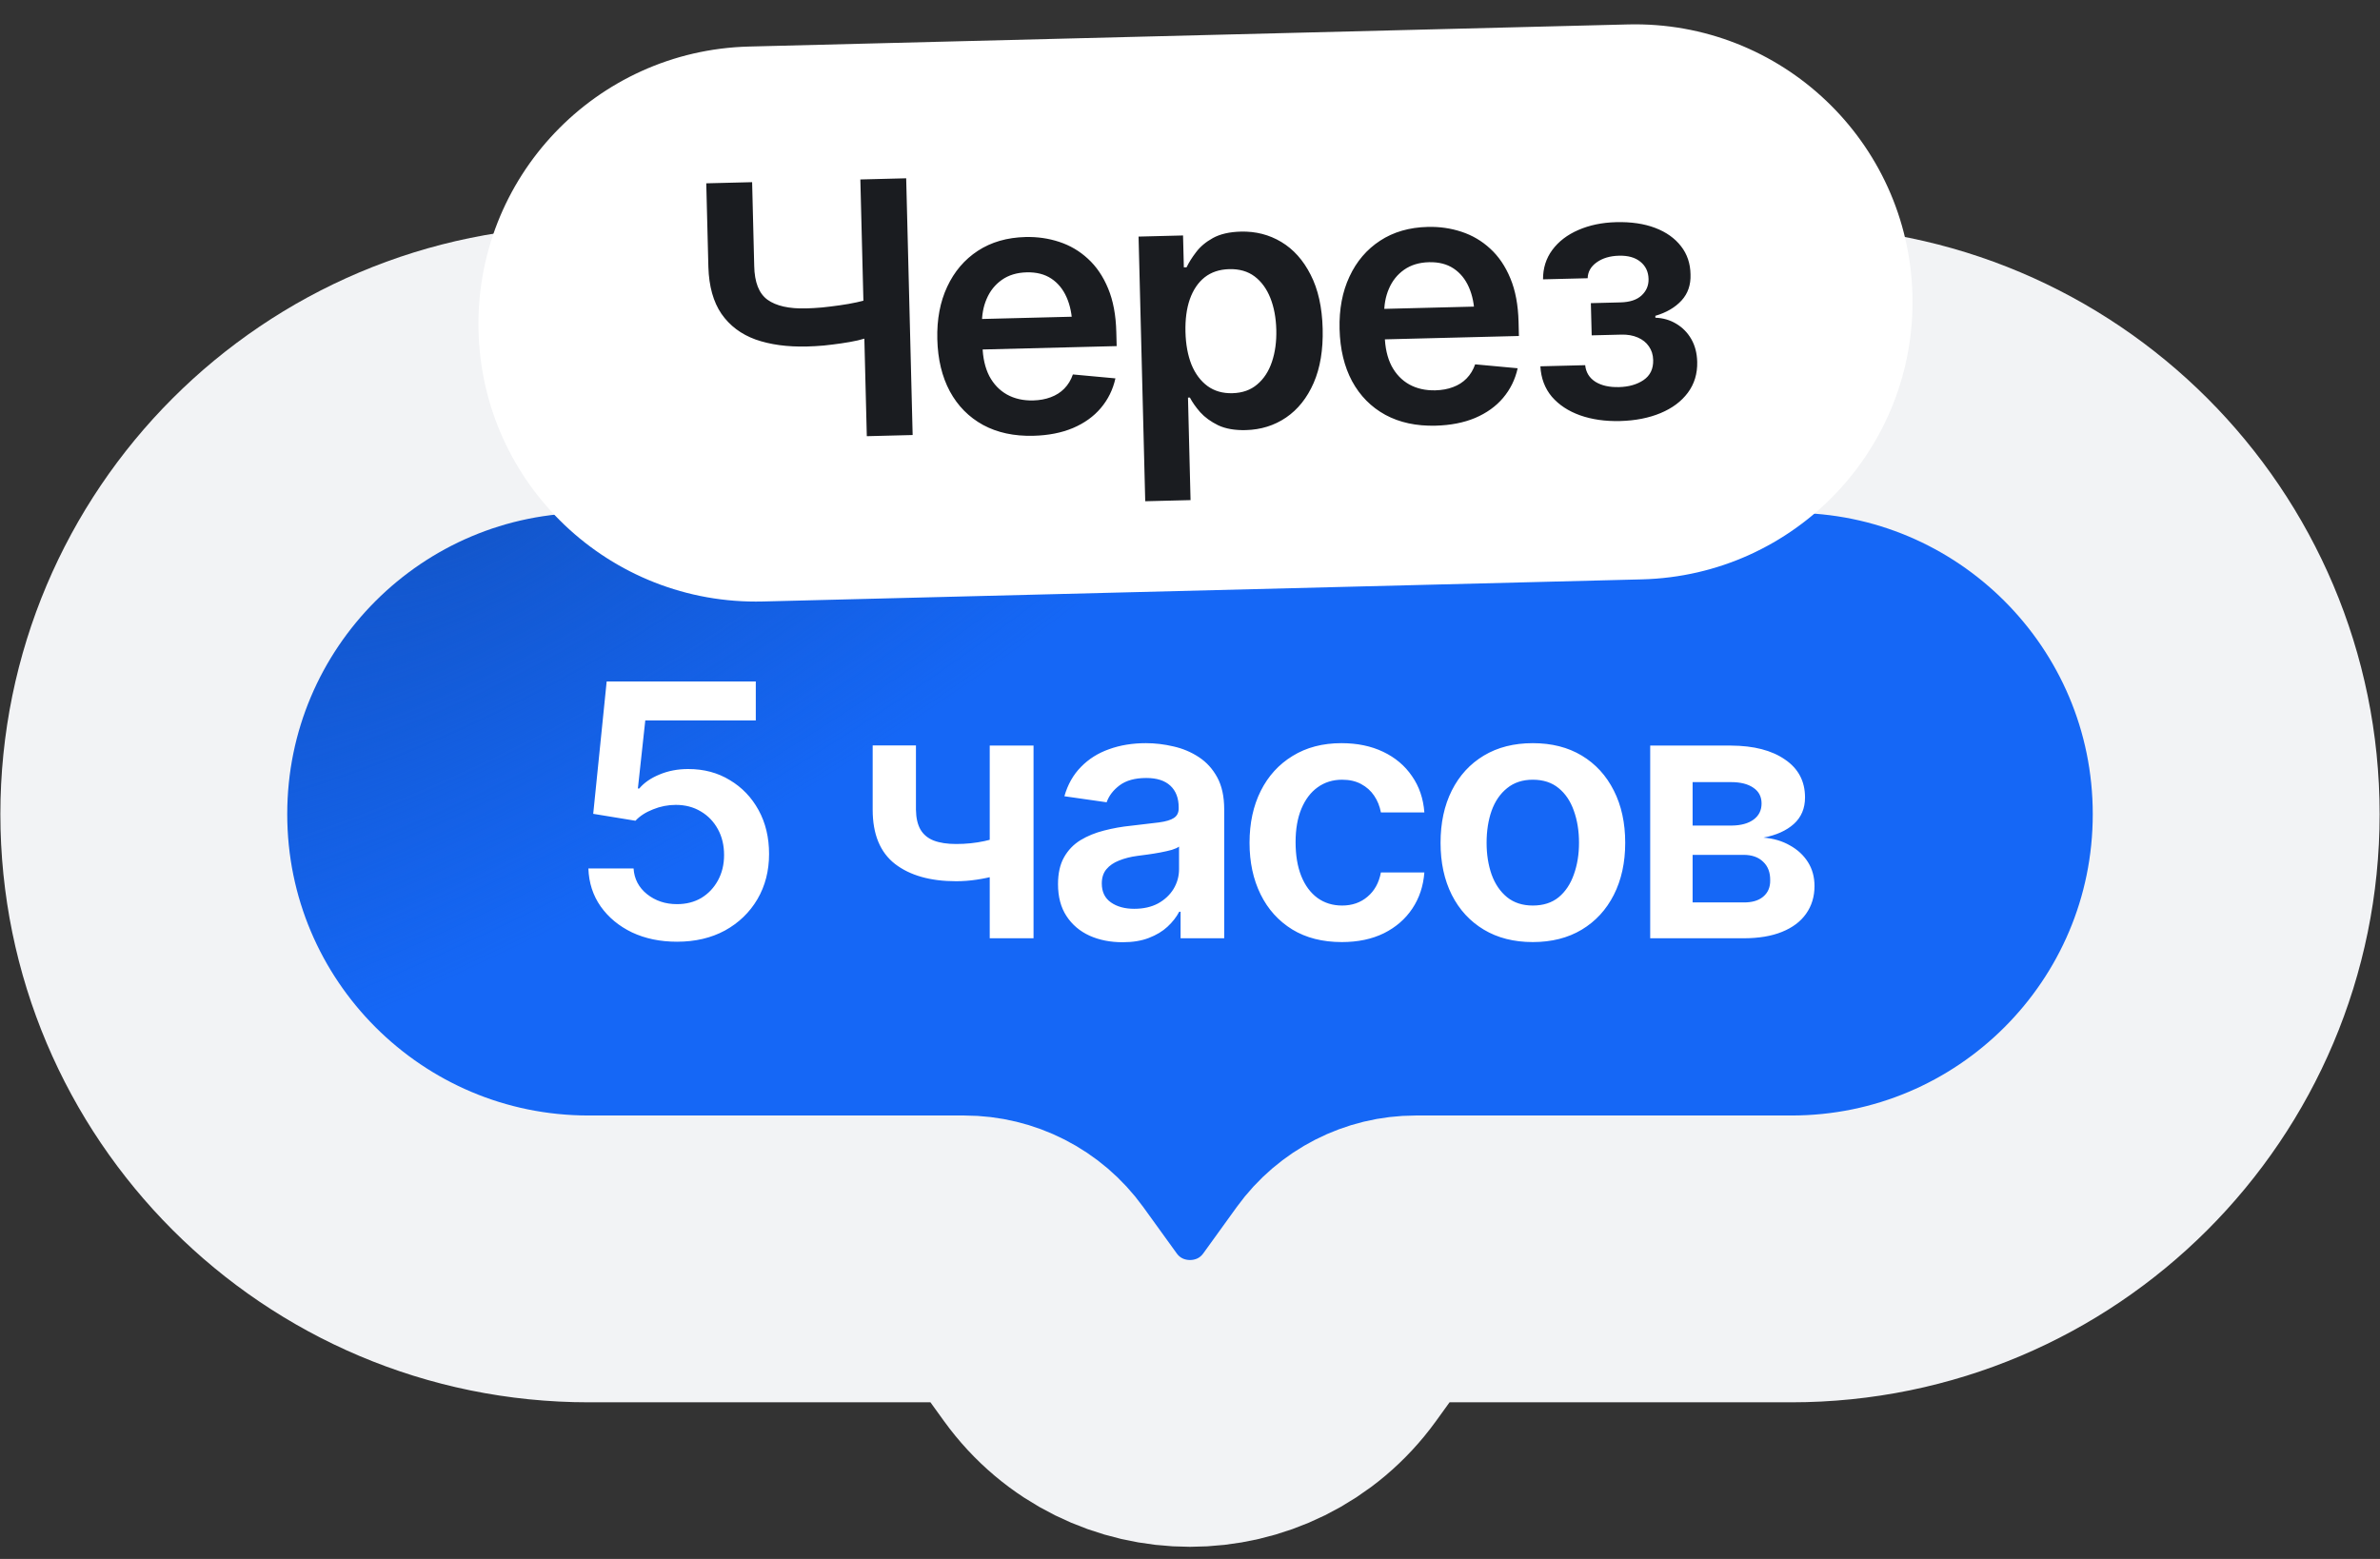
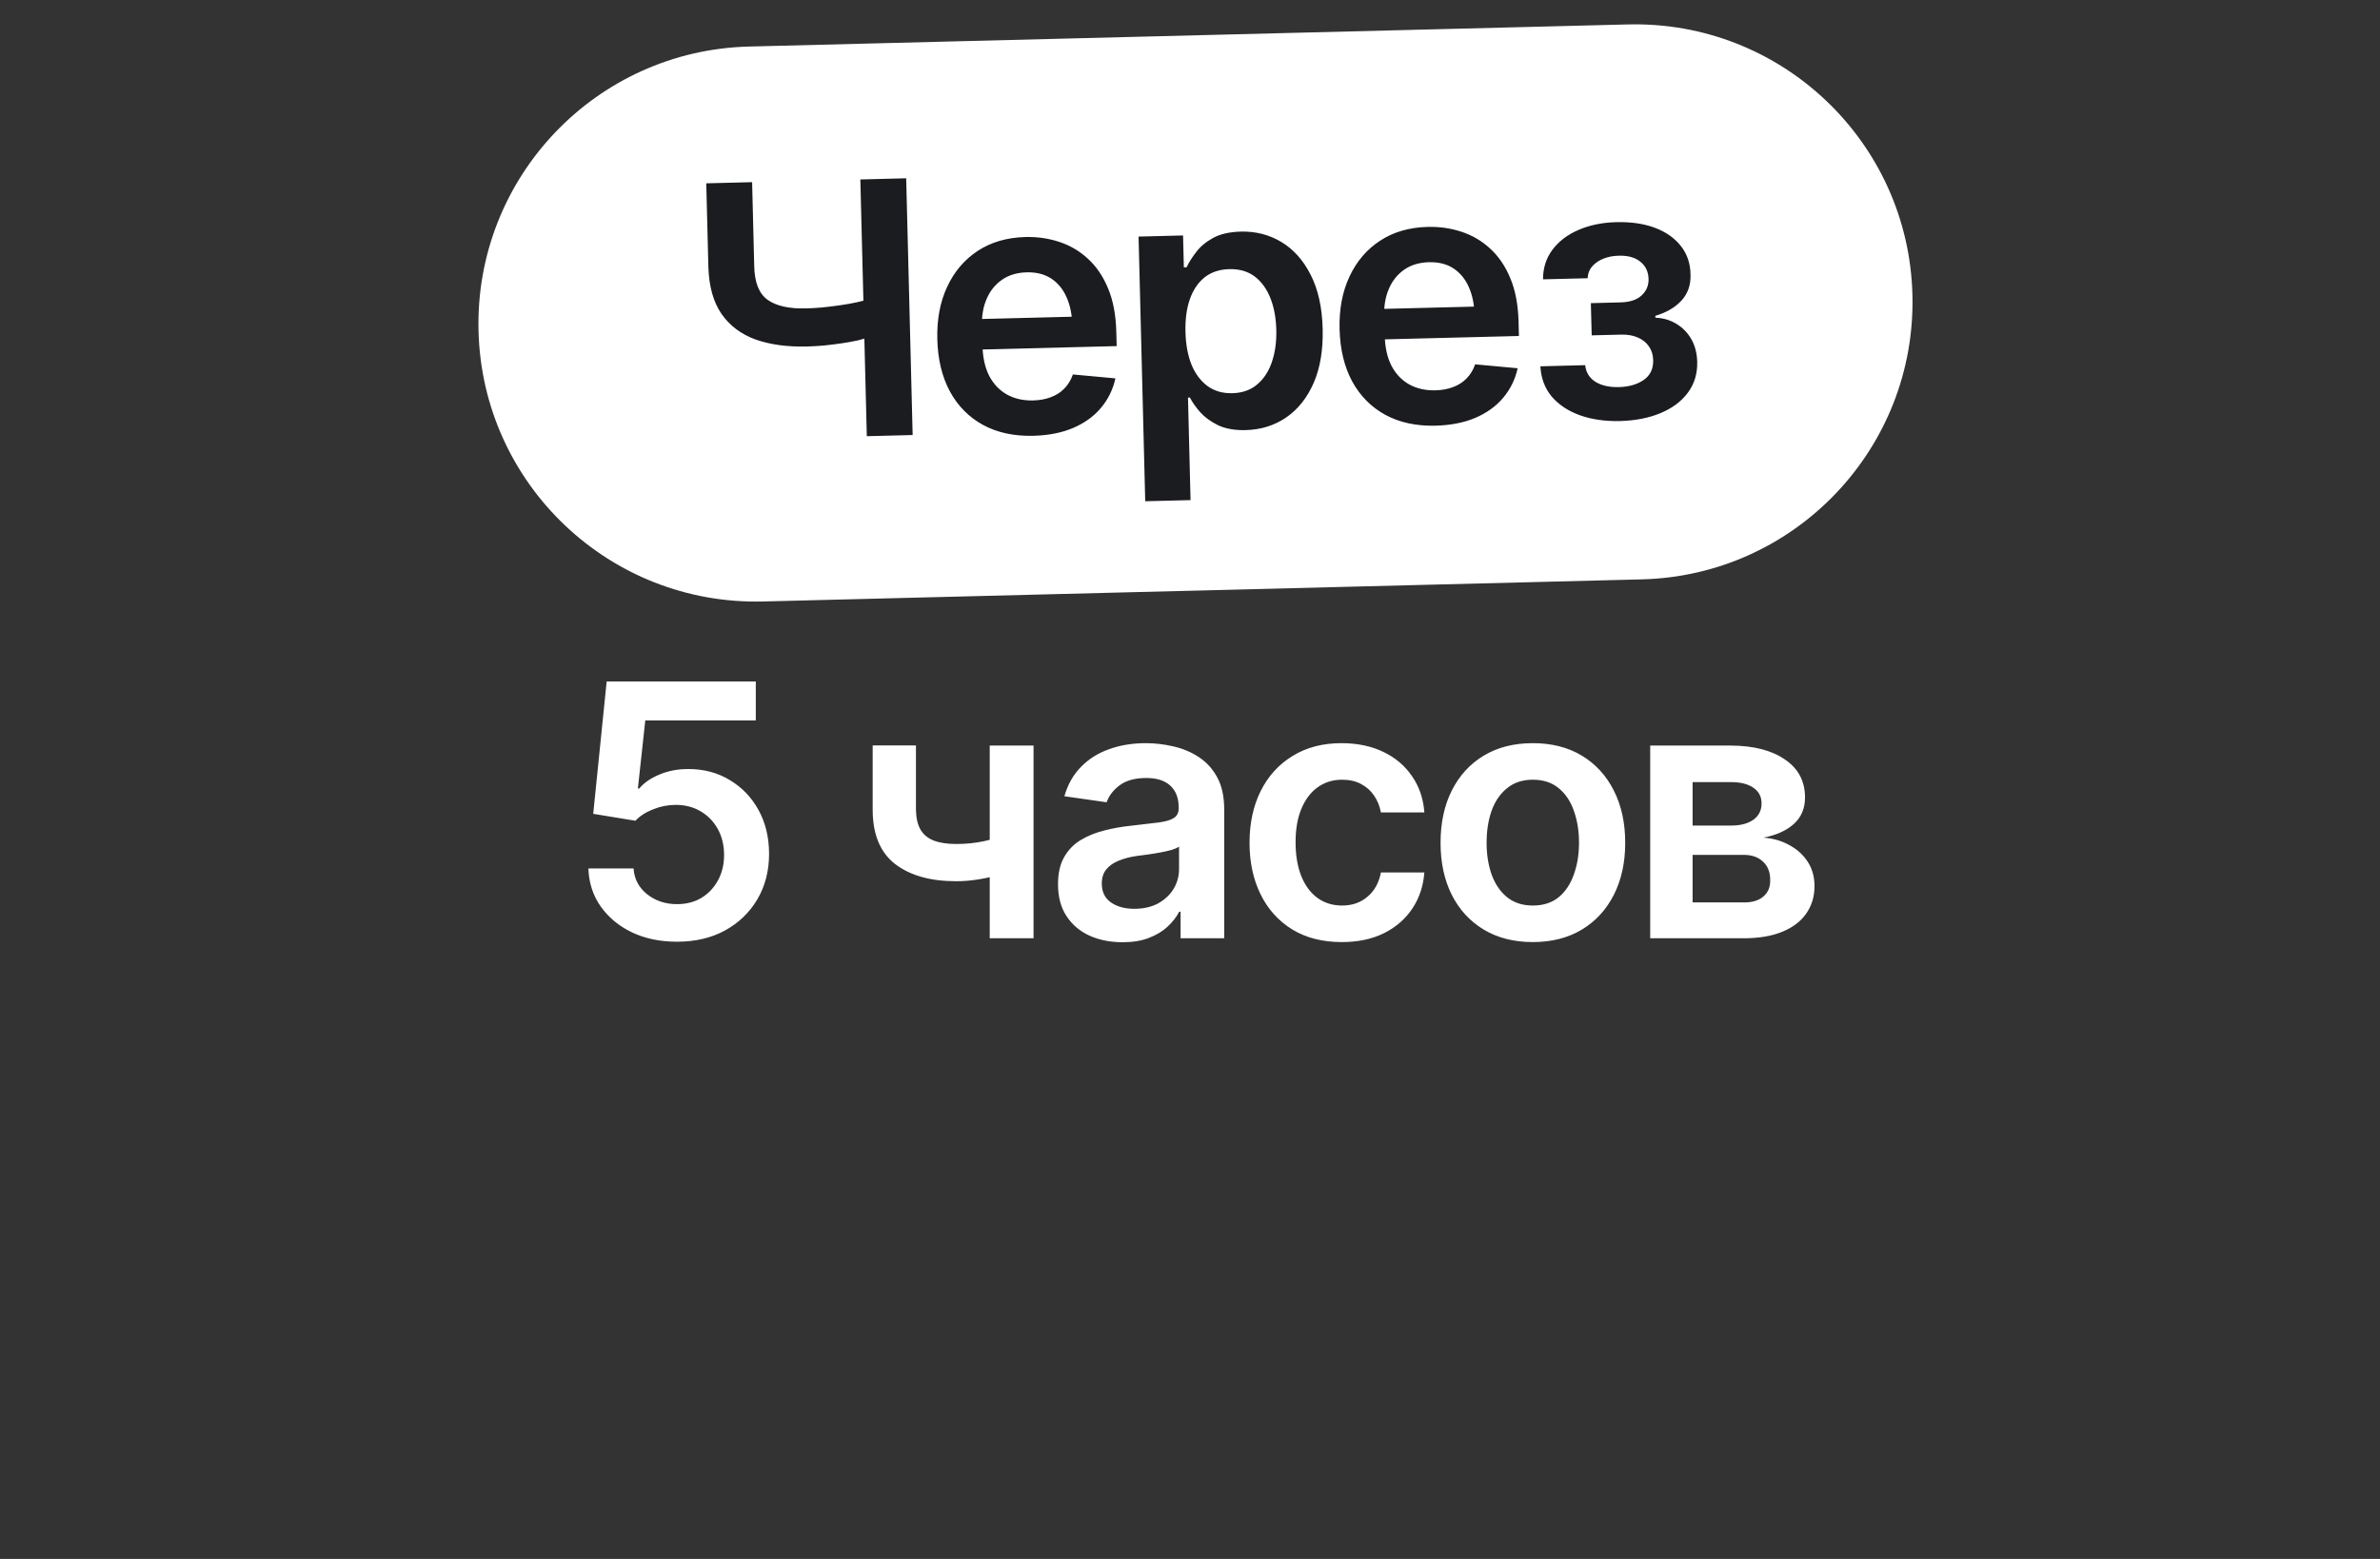
<svg xmlns="http://www.w3.org/2000/svg" width="116" height="76" viewBox="0 0 116 76" fill="none">
  <rect x="0" y="0" width="116" height="76" fill="#333333" stroke="none" />
-   <path d="M87.309 18.009H28.691C16.716 18.009 7.009 27.716 7.009 39.691C7.009 51.666 16.716 61.373 28.691 61.373H36H47C48.209 61.373 49.344 61.954 50.051 62.934L51.676 65.184C54.789 69.496 61.211 69.496 64.324 65.184L65.948 62.934C66.656 61.954 67.791 61.373 69 61.373H80H87.309C99.284 61.373 108.991 51.666 108.991 39.691C108.991 27.716 99.284 18.009 87.309 18.009Z" fill="#1356CB" />
-   <path d="M87.309 18.009H28.691C16.716 18.009 7.009 27.716 7.009 39.691C7.009 51.666 16.716 61.373 28.691 61.373H36H47C48.209 61.373 49.344 61.954 50.051 62.934L51.676 65.184C54.789 69.496 61.211 69.496 64.324 65.184L65.948 62.934C66.656 61.954 67.791 61.373 69 61.373H80H87.309C99.284 61.373 108.991 51.666 108.991 39.691C108.991 27.716 99.284 18.009 87.309 18.009Z" fill="#1567F6" />
-   <path d="M87.309 18.009H28.691C16.716 18.009 7.009 27.716 7.009 39.691C7.009 51.666 16.716 61.373 28.691 61.373H36H47C48.209 61.373 49.344 61.954 50.051 62.934L51.676 65.184C54.789 69.496 61.211 69.496 64.324 65.184L65.948 62.934C66.656 61.954 67.791 61.373 69 61.373H80H87.309C99.284 61.373 108.991 51.666 108.991 39.691C108.991 27.716 99.284 18.009 87.309 18.009Z" fill="url(#paint0_radial_413_1654)" />
-   <path d="M87.309 18.009H28.691C16.716 18.009 7.009 27.716 7.009 39.691C7.009 51.666 16.716 61.373 28.691 61.373H36H47C48.209 61.373 49.344 61.954 50.051 62.934L51.676 65.184C54.789 69.496 61.211 69.496 64.324 65.184L65.948 62.934C66.656 61.954 67.791 61.373 69 61.373H80H87.309C99.284 61.373 108.991 51.666 108.991 39.691C108.991 27.716 99.284 18.009 87.309 18.009Z" stroke="#F2F3F5" stroke-width="13.982" />
  <path d="M32.997 45.91C32.179 45.91 31.448 45.759 30.804 45.456C30.165 45.148 29.656 44.725 29.275 44.188C28.899 43.65 28.701 43.034 28.678 42.339H30.88C30.913 42.849 31.132 43.266 31.535 43.591C31.944 43.916 32.431 44.078 32.997 44.078C33.445 44.078 33.84 43.978 34.182 43.776C34.523 43.569 34.792 43.286 34.989 42.927C35.19 42.563 35.291 42.149 35.291 41.684C35.291 41.208 35.19 40.787 34.989 40.423C34.787 40.054 34.51 39.765 34.157 39.558C33.804 39.345 33.398 39.239 32.938 39.239C32.557 39.239 32.188 39.311 31.829 39.457C31.471 39.597 31.185 39.782 30.972 40.012L28.913 39.675L29.569 33.222H36.837V35.121H31.451L31.09 38.44H31.157C31.392 38.16 31.72 37.933 32.14 37.76C32.566 37.58 33.033 37.491 33.543 37.491C34.305 37.491 34.98 37.67 35.568 38.029C36.162 38.382 36.63 38.869 36.971 39.491C37.313 40.112 37.484 40.827 37.484 41.633C37.484 42.457 37.294 43.193 36.913 43.843C36.532 44.487 36.005 44.994 35.333 45.364C34.661 45.728 33.882 45.91 32.997 45.91ZM50.374 36.348V45.742H48.239V36.348H50.374ZM49.382 40.6V42.415C49.141 42.51 48.867 42.6 48.559 42.684C48.256 42.768 47.937 42.835 47.601 42.885C47.265 42.936 46.931 42.961 46.601 42.961C45.346 42.961 44.355 42.681 43.626 42.121C42.898 41.555 42.534 40.673 42.534 39.474V36.34H44.643V39.474C44.649 39.871 44.722 40.194 44.862 40.44C45.007 40.687 45.223 40.866 45.509 40.978C45.8 41.09 46.164 41.146 46.601 41.146C47.088 41.146 47.55 41.098 47.987 41.003C48.43 40.902 48.895 40.768 49.382 40.6ZM54.718 45.935C54.118 45.935 53.581 45.829 53.105 45.616C52.629 45.398 52.253 45.078 51.979 44.658C51.704 44.238 51.567 43.72 51.567 43.104C51.567 42.577 51.665 42.14 51.861 41.793C52.057 41.446 52.323 41.168 52.659 40.961C53.001 40.754 53.385 40.597 53.81 40.49C54.236 40.379 54.676 40.3 55.13 40.255C55.684 40.194 56.132 40.14 56.474 40.096C56.816 40.051 57.062 39.978 57.214 39.877C57.37 39.776 57.449 39.62 57.449 39.407V39.365C57.449 38.911 57.314 38.558 57.045 38.306C56.777 38.054 56.384 37.928 55.869 37.928C55.326 37.928 54.894 38.045 54.575 38.281C54.261 38.516 54.048 38.793 53.937 39.112L51.878 38.818C52.04 38.247 52.309 37.771 52.684 37.39C53.06 37.003 53.516 36.715 54.054 36.525C54.597 36.328 55.197 36.23 55.852 36.23C56.3 36.23 56.749 36.284 57.197 36.39C57.645 36.491 58.057 36.664 58.432 36.911C58.807 37.157 59.107 37.488 59.331 37.903C59.555 38.317 59.667 38.835 59.667 39.457V45.742H57.541V44.448H57.474C57.34 44.706 57.149 44.95 56.903 45.179C56.662 45.403 56.359 45.585 55.995 45.725C55.637 45.865 55.211 45.935 54.718 45.935ZM55.281 44.305C55.729 44.305 56.116 44.218 56.441 44.045C56.765 43.866 57.017 43.63 57.197 43.339C57.376 43.042 57.466 42.72 57.466 42.373V41.272C57.393 41.328 57.275 41.381 57.113 41.432C56.95 41.476 56.765 41.519 56.558 41.558C56.351 41.597 56.146 41.63 55.945 41.658C55.749 41.687 55.578 41.709 55.432 41.726C55.102 41.77 54.805 41.846 54.541 41.953C54.284 42.053 54.079 42.194 53.928 42.373C53.777 42.552 53.701 42.785 53.701 43.07C53.701 43.479 53.85 43.787 54.147 43.994C54.443 44.202 54.822 44.305 55.281 44.305ZM65.398 45.927C64.462 45.927 63.658 45.723 62.986 45.314C62.314 44.899 61.798 44.328 61.44 43.599C61.081 42.871 60.902 42.034 60.902 41.087C60.902 40.129 61.084 39.286 61.448 38.558C61.813 37.83 62.331 37.261 63.003 36.852C63.675 36.438 64.468 36.23 65.381 36.23C66.148 36.23 66.826 36.37 67.414 36.651C68.002 36.931 68.47 37.325 68.818 37.835C69.171 38.34 69.372 38.93 69.423 39.608H67.305C67.249 39.306 67.14 39.034 66.977 38.793C66.815 38.552 66.602 38.362 66.339 38.222C66.081 38.082 65.773 38.012 65.415 38.012C64.961 38.012 64.563 38.135 64.221 38.382C63.885 38.622 63.622 38.97 63.431 39.423C63.241 39.877 63.146 40.42 63.146 41.053C63.146 41.692 63.238 42.244 63.423 42.709C63.608 43.168 63.871 43.524 64.213 43.776C64.555 44.022 64.955 44.146 65.415 44.146C65.902 44.146 66.314 44.003 66.65 43.717C66.991 43.431 67.21 43.036 67.305 42.532H69.423C69.372 43.199 69.176 43.787 68.834 44.297C68.493 44.807 68.031 45.207 67.448 45.498C66.865 45.784 66.182 45.927 65.398 45.927ZM74.708 45.927C73.789 45.927 72.994 45.725 72.322 45.322C71.649 44.919 71.128 44.353 70.759 43.625C70.394 42.897 70.212 42.051 70.212 41.087C70.212 40.118 70.394 39.269 70.759 38.541C71.128 37.807 71.649 37.239 72.322 36.835C72.994 36.432 73.789 36.23 74.708 36.23C75.626 36.23 76.422 36.432 77.094 36.835C77.766 37.239 78.287 37.807 78.657 38.541C79.027 39.269 79.212 40.118 79.212 41.087C79.212 42.051 79.027 42.897 78.657 43.625C78.287 44.353 77.766 44.919 77.094 45.322C76.422 45.725 75.626 45.927 74.708 45.927ZM74.708 44.146C75.218 44.146 75.638 44.011 75.968 43.742C76.299 43.468 76.545 43.098 76.708 42.633C76.876 42.168 76.96 41.653 76.96 41.087C76.96 40.51 76.876 39.989 76.708 39.524C76.545 39.059 76.299 38.692 75.968 38.423C75.638 38.149 75.218 38.012 74.708 38.012C74.209 38.012 73.792 38.149 73.456 38.423C73.12 38.692 72.868 39.059 72.7 39.524C72.537 39.989 72.456 40.51 72.456 41.087C72.456 41.653 72.537 42.168 72.7 42.633C72.868 43.098 73.12 43.468 73.456 43.742C73.792 44.011 74.209 44.146 74.708 44.146ZM80.43 45.742V36.348H84.371C85.48 36.354 86.357 36.581 87.001 37.029C87.651 37.471 87.976 38.087 87.976 38.877C87.976 39.409 87.794 39.841 87.429 40.171C87.065 40.496 86.572 40.717 85.951 40.835C86.438 40.874 86.867 41 87.236 41.213C87.612 41.42 87.906 41.692 88.118 42.028C88.331 42.364 88.438 42.754 88.438 43.196C88.438 43.712 88.3 44.163 88.026 44.549C87.757 44.93 87.365 45.224 86.85 45.431C86.34 45.639 85.715 45.742 84.976 45.742H80.43ZM82.497 43.994H84.976C85.385 44 85.704 43.908 85.934 43.717C86.169 43.521 86.284 43.255 86.278 42.919C86.284 42.532 86.169 42.23 85.934 42.011C85.704 41.787 85.385 41.675 84.976 41.675H82.497V43.994ZM82.497 40.247H84.413C84.861 40.241 85.214 40.143 85.472 39.953C85.729 39.762 85.858 39.502 85.858 39.171C85.858 38.841 85.727 38.586 85.463 38.407C85.2 38.222 84.836 38.129 84.371 38.129H82.497V40.247Z" fill="white" />
  <path d="M23.323 16.136C23.135 8.666 29.039 2.457 36.509 2.269L79.344 1.191C86.814 1.003 93.023 6.907 93.211 14.378V14.378C93.399 21.848 87.495 28.057 80.024 28.245L37.19 29.323C29.719 29.511 23.511 23.607 23.323 16.136V16.136Z" fill="white" />
  <path d="M34.423 8.937L36.658 8.881L36.76 12.964C36.775 13.759 36.99 14.308 37.407 14.612C37.829 14.915 38.455 15.056 39.284 15.035C39.525 15.029 39.785 15.014 40.064 14.99C40.349 14.961 40.637 14.925 40.927 14.884C41.218 14.844 41.494 14.795 41.756 14.738C42.018 14.681 42.252 14.619 42.457 14.552L42.503 16.391C42.298 16.464 42.067 16.531 41.811 16.594C41.554 16.651 41.284 16.7 40.999 16.74C40.715 16.781 40.43 16.816 40.145 16.846C39.865 16.87 39.594 16.885 39.33 16.892C38.373 16.916 37.538 16.802 36.825 16.551C36.118 16.294 35.565 15.877 35.163 15.299C34.768 14.72 34.555 13.96 34.526 13.02L34.423 8.937ZM41.933 8.749L44.167 8.692L44.482 21.208L42.248 21.265L41.933 8.749ZM50.367 21.245C49.426 21.269 48.609 21.093 47.916 20.718C47.223 20.338 46.682 19.791 46.295 19.078C45.912 18.365 45.709 17.518 45.684 16.538C45.66 15.569 45.821 14.716 46.166 13.979C46.512 13.237 47.01 12.652 47.66 12.227C48.311 11.802 49.084 11.578 49.98 11.555C50.557 11.541 51.105 11.619 51.625 11.791C52.151 11.963 52.617 12.237 53.024 12.613C53.437 12.989 53.766 13.474 54.011 14.068C54.255 14.656 54.388 15.361 54.408 16.184L54.426 16.873L46.731 17.067L46.694 15.58L53.288 15.414L52.266 15.877C52.252 15.345 52.16 14.885 51.987 14.497C51.815 14.103 51.566 13.799 51.242 13.583C50.917 13.367 50.516 13.265 50.04 13.277C49.564 13.289 49.161 13.411 48.831 13.643C48.5 13.876 48.253 14.185 48.089 14.57C47.925 14.949 47.849 15.371 47.86 15.836L47.886 16.869C47.901 17.441 48.011 17.928 48.217 18.332C48.429 18.73 48.717 19.031 49.081 19.235C49.45 19.439 49.876 19.534 50.357 19.522C50.671 19.514 50.955 19.462 51.211 19.366C51.471 19.27 51.692 19.13 51.872 18.946C52.058 18.757 52.198 18.526 52.292 18.255L54.365 18.446C54.244 18.993 54.007 19.475 53.653 19.893C53.305 20.305 52.851 20.631 52.291 20.869C51.736 21.101 51.095 21.227 50.367 21.245ZM55.818 24.436L55.493 11.534L57.661 11.479L57.7 13.034L57.834 13.03C57.941 12.803 58.094 12.559 58.295 12.296C58.495 12.027 58.77 11.796 59.118 11.603C59.472 11.409 59.926 11.305 60.48 11.291C61.203 11.273 61.86 11.441 62.451 11.796C63.043 12.151 63.519 12.683 63.878 13.391C64.243 14.099 64.439 14.976 64.466 16.024C64.492 17.054 64.346 17.935 64.028 18.666C63.71 19.396 63.262 19.96 62.683 20.355C62.111 20.745 61.454 20.949 60.715 20.968C60.183 20.981 59.736 20.903 59.373 20.733C59.015 20.557 58.724 20.346 58.5 20.099C58.28 19.847 58.112 19.607 57.994 19.381L57.902 19.383L58.027 24.381L55.818 24.436ZM60.065 19.169C60.552 19.157 60.955 19.015 61.273 18.743C61.597 18.472 61.837 18.104 61.993 17.641C62.15 17.177 62.221 16.654 62.206 16.072C62.191 15.49 62.094 14.974 61.915 14.524C61.735 14.075 61.48 13.726 61.149 13.476C60.817 13.227 60.405 13.108 59.913 13.121C59.437 13.133 59.036 13.266 58.712 13.521C58.394 13.775 58.153 14.132 57.991 14.59C57.834 15.042 57.764 15.573 57.779 16.183C57.794 16.788 57.892 17.318 58.071 17.773C58.256 18.222 58.517 18.572 58.854 18.821C59.191 19.065 59.594 19.181 60.065 19.169ZM69.972 20.752C69.032 20.776 68.215 20.6 67.522 20.225C66.828 19.845 66.288 19.298 65.9 18.585C65.518 17.872 65.315 17.025 65.29 16.045C65.266 15.076 65.426 14.223 65.772 13.486C66.117 12.743 66.615 12.159 67.266 11.734C67.916 11.308 68.69 11.084 69.586 11.062C70.162 11.047 70.711 11.126 71.231 11.298C71.756 11.47 72.222 11.743 72.63 12.12C73.043 12.496 73.372 12.981 73.616 13.574C73.861 14.162 73.993 14.868 74.014 15.691L74.031 16.38L66.337 16.573L66.3 15.087L72.894 14.921L71.871 15.383C71.858 14.851 71.765 14.392 71.593 14.004C71.421 13.61 71.172 13.305 70.847 13.089C70.522 12.873 70.122 12.771 69.646 12.783C69.17 12.795 68.767 12.918 68.436 13.15C68.106 13.383 67.859 13.691 67.695 14.076C67.531 14.456 67.454 14.878 67.466 15.343L67.492 16.376C67.506 16.947 67.617 17.435 67.823 17.839C68.035 18.237 68.323 18.538 68.686 18.742C69.056 18.945 69.481 19.041 69.963 19.029C70.276 19.021 70.561 18.969 70.816 18.873C71.077 18.777 71.298 18.637 71.478 18.453C71.664 18.263 71.804 18.033 71.898 17.762L73.97 17.953C73.849 18.5 73.612 18.982 73.258 19.4C72.91 19.812 72.456 20.137 71.896 20.376C71.342 20.608 70.7 20.733 69.972 20.752ZM75.077 17.858L77.261 17.803C77.298 18.155 77.465 18.425 77.761 18.614C78.057 18.797 78.44 18.883 78.91 18.871C79.386 18.859 79.784 18.745 80.104 18.53C80.429 18.309 80.586 17.983 80.575 17.552C80.569 17.294 80.499 17.072 80.365 16.884C80.237 16.697 80.057 16.553 79.825 16.453C79.592 16.352 79.325 16.305 79.022 16.313L77.578 16.349L77.538 14.779L78.983 14.742C79.437 14.731 79.778 14.618 80.008 14.405C80.244 14.187 80.358 13.918 80.35 13.598C80.341 13.245 80.207 12.966 79.95 12.759C79.698 12.553 79.351 12.455 78.909 12.466C78.472 12.477 78.111 12.584 77.824 12.788C77.538 12.991 77.391 13.25 77.382 13.564L75.206 13.618C75.204 13.075 75.354 12.598 75.657 12.187C75.966 11.77 76.39 11.445 76.927 11.213C77.471 10.976 78.084 10.848 78.767 10.831C79.501 10.812 80.136 10.906 80.674 11.111C81.211 11.316 81.63 11.613 81.932 12.004C82.233 12.388 82.387 12.847 82.395 13.379C82.413 13.888 82.267 14.312 81.956 14.651C81.645 14.989 81.22 15.238 80.68 15.397L80.683 15.489C81.059 15.502 81.397 15.601 81.699 15.783C82.006 15.966 82.251 16.215 82.432 16.53C82.614 16.845 82.71 17.215 82.721 17.64C82.735 18.217 82.582 18.72 82.263 19.148C81.948 19.571 81.505 19.901 80.934 20.14C80.363 20.378 79.705 20.507 78.96 20.526C78.238 20.544 77.588 20.451 77.012 20.247C76.441 20.043 75.982 19.74 75.636 19.34C75.295 18.934 75.109 18.44 75.077 17.858Z" fill="#1A1C20" />
  <defs>
    <radialGradient id="paint0_radial_413_1654" cx="0" cy="0" r="1" gradientUnits="userSpaceOnUse" gradientTransform="translate(23.462 25) rotate(61.41) scale(19.773 57.667)">
      <stop stop-color="#1356CB" />
      <stop offset="1" stop-color="#1356CB" stop-opacity="0" />
    </radialGradient>
  </defs>
</svg>